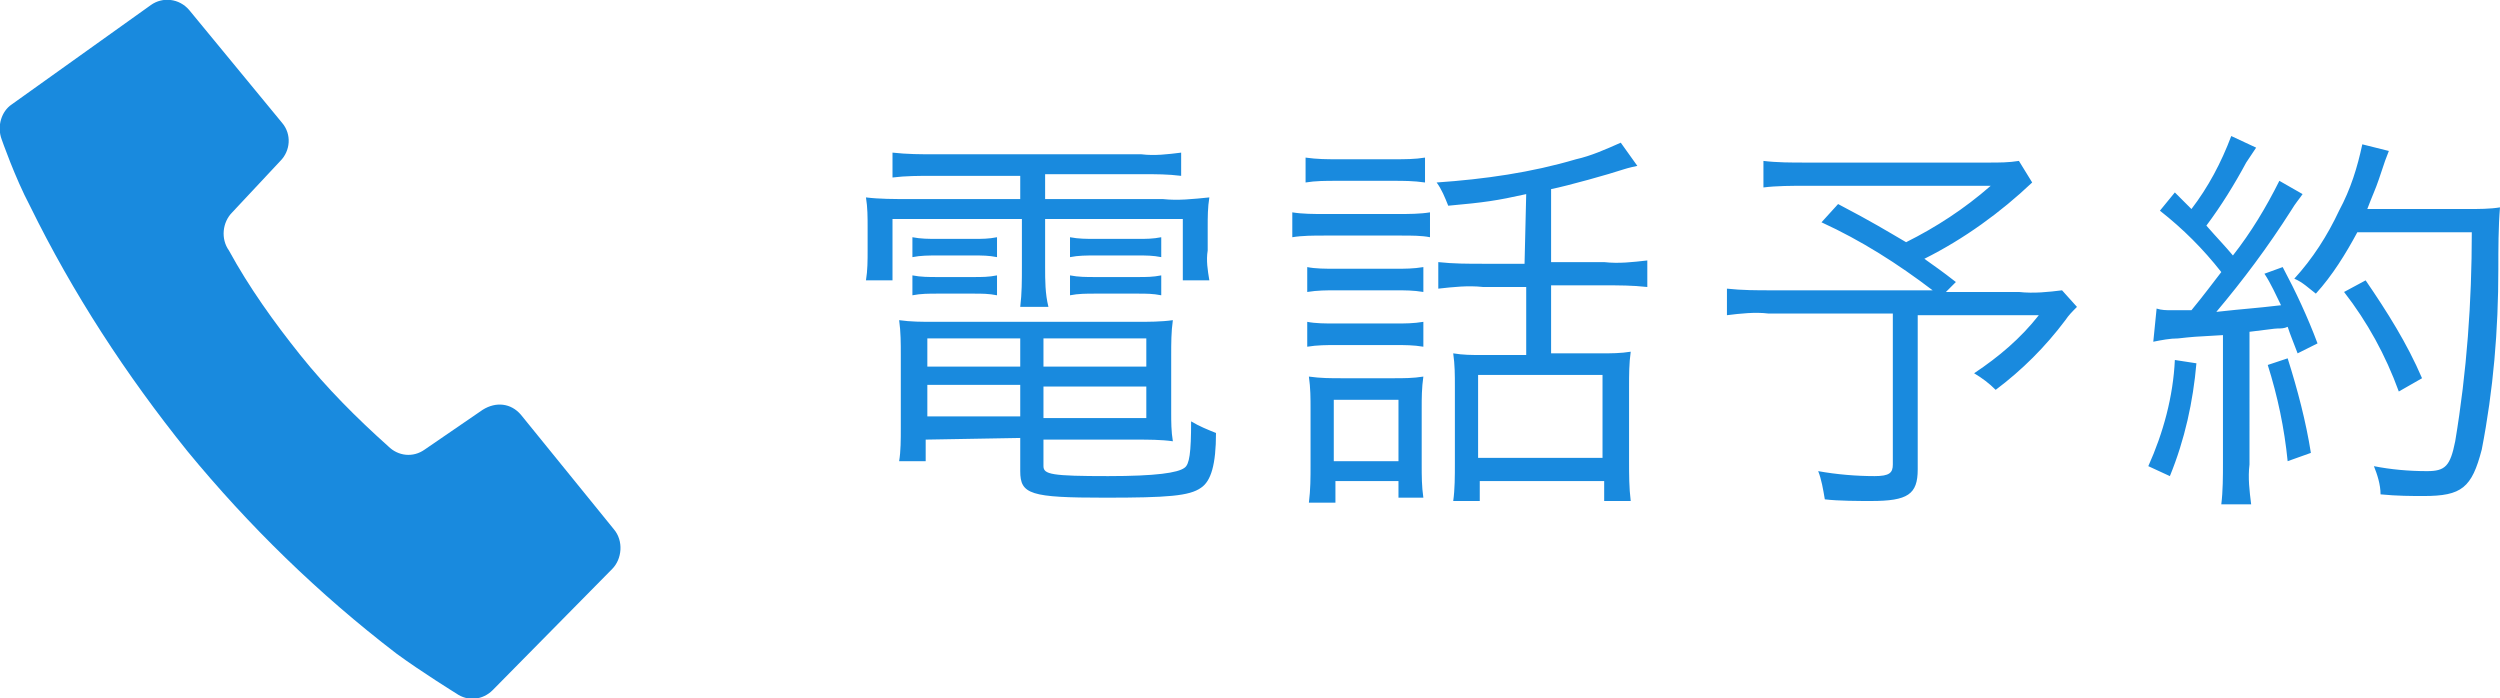
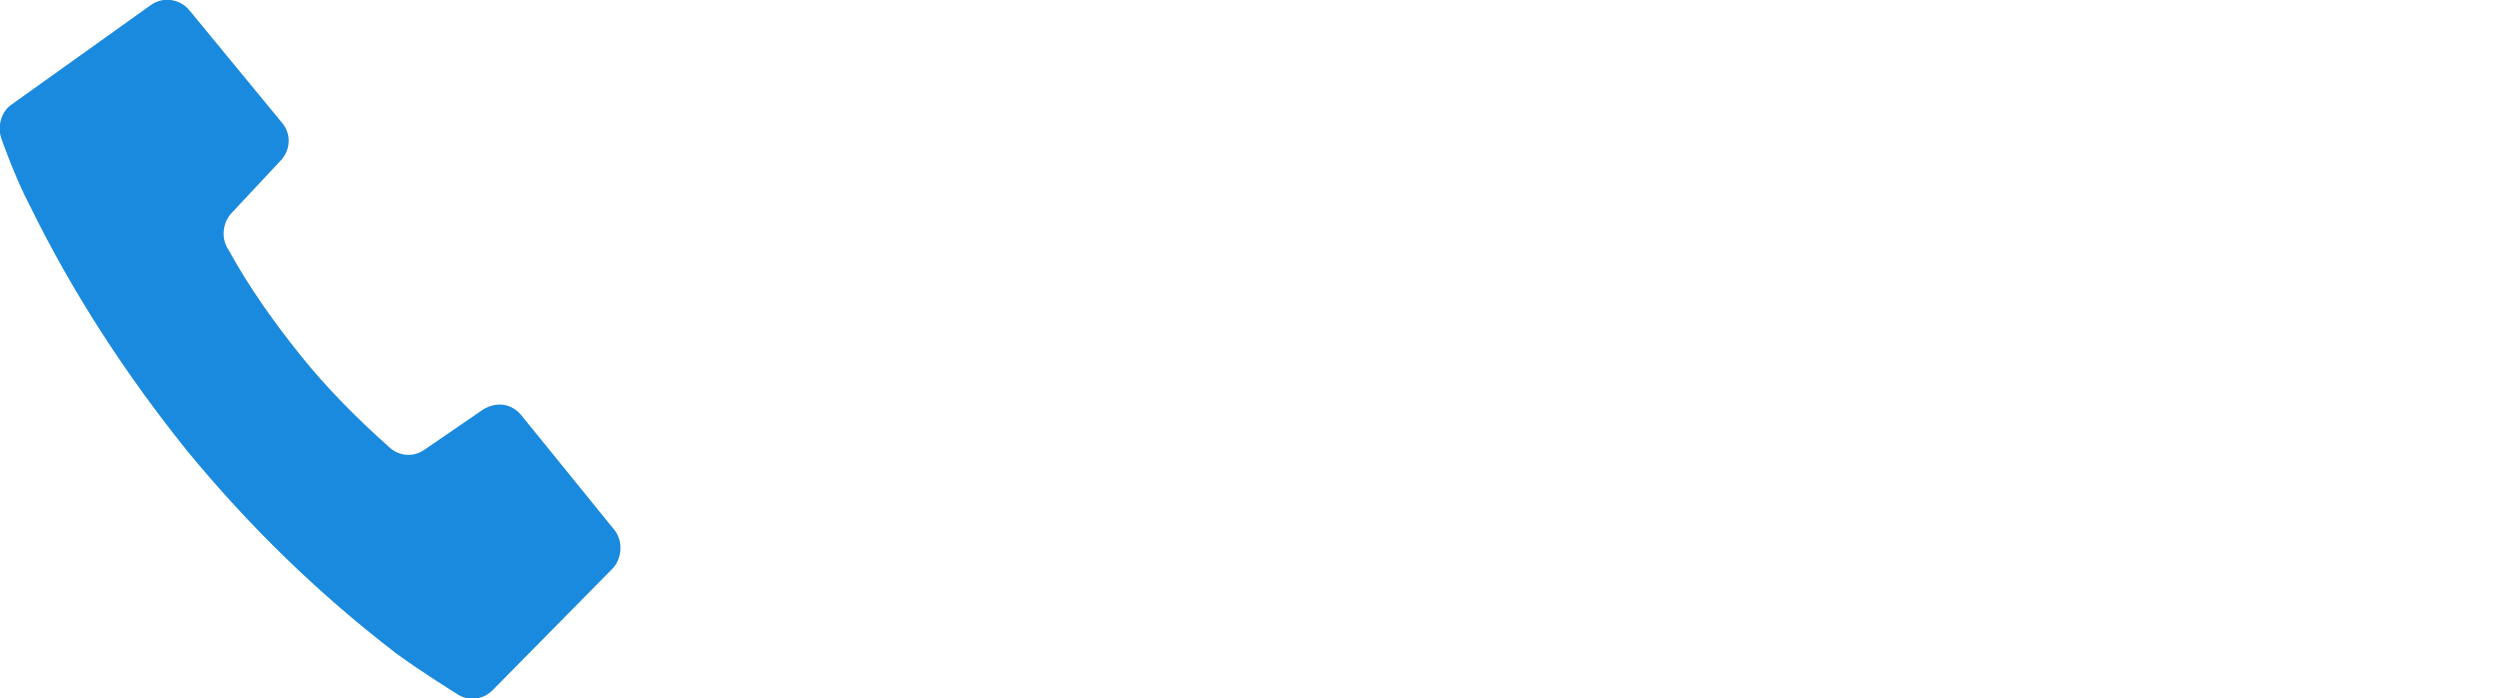
<svg xmlns="http://www.w3.org/2000/svg" version="1.1" id="電話予約" x="0px" y="0px" width="150.7px" height="42.1px" viewBox="0 0 150.7 42.1" style="enable-background:new 0 0 150.7 42.1;" xml:space="preserve">
  <style type="text/css">
	.st0{fill:#198ADE;}
</style>
  <path id="tel" class="st0" d="M14,12.8l2.9-3.1c0.6-0.6,0.7-1.6,0.1-2.3l-5.6-6.8c-0.6-0.7-1.6-0.8-2.3-0.3L0.7,6.3  C0.1,6.7-0.2,7.6,0.1,8.4c0,0,0.8,2.3,1.7,4c2.6,5.3,5.8,10.2,9.5,14.8c3.7,4.5,7.9,8.6,12.6,12.2c1.5,1.1,3.6,2.4,3.6,2.4  c0.7,0.5,1.6,0.4,2.2-0.2l7.2-7.3c0.6-0.6,0.7-1.7,0.1-2.4L31.4,25c-0.6-0.7-1.5-0.8-2.3-0.3l-3.5,2.4c-0.7,0.5-1.6,0.4-2.2-0.2  c-1.9-1.7-3.7-3.5-5.3-5.5c-1.6-2-3.1-4.1-4.3-6.3C13.3,14.4,13.4,13.4,14,12.8z" />
-   <path id="電話予約-2" class="st0" d="M61.5,10.6V12h-6.7c-0.9,0-1.8,0-2.6-0.1c0.1,0.6,0.1,1.2,0.1,1.8v1.4c0,0.6,0,1.2-0.1,1.8  h1.6v-3.7h7.8v2.9c0,0.8,0,1.6-0.1,2.4h1.7C63,17.7,63,16.9,63,16.1v-2.9h8.3v3.7h1.6c-0.1-0.6-0.2-1.2-0.1-1.8v-1.4  c0-0.6,0-1.2,0.1-1.8C71.9,12,71,12.1,70.1,12H63v-1.5h5.9c0.8,0,1.5,0,2.3,0.1V9.2c-0.8,0.1-1.6,0.2-2.4,0.1H56.3  c-0.8,0-1.6,0-2.5-0.1v1.5c0.8-0.1,1.6-0.1,2.4-0.1H61.5z M61.5,26.4v2c0,1.4,0.6,1.6,5.1,1.6c3.8,0,5.1-0.1,5.8-0.6  c0.6-0.4,0.9-1.4,0.9-3.3c-0.5-0.2-1-0.4-1.5-0.7c0,1.9-0.1,2.6-0.4,2.8c-0.4,0.3-1.7,0.5-4.6,0.5c-3.4,0-3.9-0.1-3.9-0.6v-1.6h5.6  c0.7,0,1.5,0,2.2,0.1c-0.1-0.6-0.1-1.2-0.1-1.7v-3.5c0-0.7,0-1.4,0.1-2.1c-0.7,0.1-1.5,0.1-2.2,0.1H56.3c-0.7,0-1.4,0-2.1-0.1  c0.1,0.7,0.1,1.4,0.1,2.1v4.4c0,0.7,0,1.4-0.1,2h1.6v-1.3L61.5,26.4L61.5,26.4z M61.5,20.4v1.7h-5.6v-1.7H61.5z M61.5,23.2v1.9h-5.6  v-1.9H61.5z M62.9,25.2v-1.9h6.2v1.9H62.9z M62.9,22.1v-1.7h6.2v1.7H62.9z M55,15.5c0.5-0.1,1-0.1,1.5-0.1h2.2c0.5,0,0.9,0,1.4,0.1  v-1.2c-0.5,0.1-0.9,0.1-1.4,0.1h-2.2c-0.5,0-1,0-1.5-0.1V15.5L55,15.5z M55,17.8c0.5-0.1,1-0.1,1.5-0.1h2.2c0.5,0,0.9,0,1.4,0.1  v-1.2c-0.5,0.1-0.9,0.1-1.4,0.1h-2.2c-0.5,0-1,0-1.5-0.1V17.8z M64.5,15.5c0.5-0.1,1-0.1,1.5-0.1h2.6c0.5,0,0.9,0,1.4,0.1v-1.2  c-0.5,0.1-0.9,0.1-1.4,0.1h-2.6c-0.5,0-1,0-1.5-0.1V15.5z M64.5,17.8c0.5-0.1,1-0.1,1.5-0.1h2.6c0.5,0,0.9,0,1.4,0.1v-1.2  c-0.5,0.1-0.9,0.1-1.4,0.1h-2.6c-0.5,0-1,0-1.5-0.1V17.8z M91.9,15.9h-2.5c-0.9,0-1.8,0-2.7-0.1v1.6c0.9-0.1,1.8-0.2,2.7-0.1h2.6  v4.1h-2.7c-0.6,0-1.1,0-1.7-0.1c0.1,0.7,0.1,1.3,0.1,2v4.6c0,0.8,0,1.6-0.1,2.3h1.6V29h7.5v1.2h1.6c-0.1-0.8-0.1-1.6-0.1-2.4v-4.5  c0-0.7,0-1.4,0.1-2.1c-0.6,0.1-1.2,0.1-1.8,0.1h-3v-4.1h3.2c0.9,0,1.7,0,2.6,0.1v-1.6c-0.9,0.1-1.7,0.2-2.6,0.1h-3.2v-4.4  c1-0.2,3.5-0.9,4.4-1.2c0,0,0.3-0.1,0.8-0.2l-1-1.4c-0.9,0.4-1.8,0.8-2.7,1c-2.7,0.8-5.5,1.2-8.4,1.4c0.3,0.4,0.5,0.9,0.7,1.4  c2.2-0.2,2.9-0.3,4.7-0.7L91.9,15.9L91.9,15.9z M89.1,22.6h7.5v5h-7.5V22.6z M78.7,11c0.6-0.1,1.2-0.1,1.9-0.1h3.4  c0.6,0,1.2,0,1.9,0.1V9.5c-0.6,0.1-1.2,0.1-1.9,0.1h-3.4c-0.6,0-1.2,0-1.9-0.1V11z M77.9,14.3c0.6-0.1,1.3-0.1,1.9-0.1h4.7  c0.6,0,1.2,0,1.7,0.1v-1.5c-0.6,0.1-1.3,0.1-1.9,0.1h-4.5c-0.6,0-1.3,0-1.9-0.1V14.3z M78.8,17.6c0.6-0.1,1.2-0.1,1.7-0.1h3.6  c0.6,0,1.1,0,1.7,0.1v-1.5c-0.6,0.1-1.1,0.1-1.7,0.1h-3.6c-0.6,0-1.2,0-1.7-0.1V17.6z M78.8,20.9c0.6-0.1,1.2-0.1,1.7-0.1h3.6  c0.6,0,1.1,0,1.7,0.1v-1.5c-0.6,0.1-1.1,0.1-1.7,0.1h-3.6c-0.6,0-1.2,0-1.7-0.1V20.9z M80.5,29h3.8v1h1.5c-0.1-0.7-0.1-1.3-0.1-2  v-3.4c0-0.6,0-1.2,0.1-1.9c-0.6,0.1-1.2,0.1-1.8,0.1h-3.1c-0.7,0-1.3,0-2-0.1c0.1,0.7,0.1,1.3,0.1,2V28c0,0.8,0,1.5-0.1,2.3h1.6  L80.5,29L80.5,29z M80.4,24.1h3.9v3.7h-3.9V24.1z M121.7,9.7c-0.6,0.1-1.2,0.1-1.8,0.1h-11.1c-0.8,0-1.7,0-2.5-0.1v1.6  c0.8-0.1,1.7-0.1,2.5-0.1H120c-1.6,1.4-3.3,2.5-5.1,3.4c-1.2-0.7-2-1.2-4.1-2.3l-1,1.1c2.4,1.1,4.6,2.5,6.7,4.1h-9.7  c-0.9,0-1.8,0-2.7-0.1V19c0.8-0.1,1.7-0.2,2.5-0.1h7.5v9.1c0,0.5-0.2,0.7-1.1,0.7c-1.1,0-2.3-0.1-3.4-0.3c0.2,0.5,0.3,1.1,0.4,1.7  c0.8,0.1,2.1,0.1,2.8,0.1c2.2,0,2.8-0.4,2.8-1.9v-9.3h7.3c-1.1,1.4-2.4,2.5-3.9,3.5c0.5,0.3,0.9,0.6,1.3,1c1.6-1.2,3-2.6,4.2-4.2  c0.2-0.3,0.4-0.5,0.7-0.8l-0.9-1c-0.8,0.1-1.7,0.2-2.6,0.1h-4.4l0.6-0.6c-0.9-0.7-1.2-0.9-1.9-1.4c2.4-1.2,4.6-2.8,6.5-4.6  L121.7,9.7z M129.8,20.6c0.5-0.1,1-0.2,1.5-0.2c0.9-0.1,0.9-0.1,2.7-0.2v7.7c0,0.8,0,1.7-0.1,2.5h1.8c-0.1-0.8-0.2-1.6-0.1-2.4V20  c0.9-0.1,1.5-0.2,1.7-0.2c0.2,0,0.4,0,0.6-0.1c0.2,0.6,0.3,0.8,0.6,1.6l1.2-0.6c-0.6-1.6-1.3-3.1-2.1-4.6l-1.1,0.4  c0.4,0.6,0.7,1.3,1,1.9c-1.7,0.2-2.1,0.2-3.9,0.4c1.6-1.9,3.1-3.9,4.5-6.1c0.3-0.5,0.5-0.7,0.7-1l-1.4-0.8c-0.8,1.6-1.7,3.1-2.8,4.5  c-0.5-0.6-0.9-1-1.6-1.8c0.9-1.2,1.7-2.5,2.4-3.8c0.2-0.3,0.4-0.6,0.6-0.9l-1.5-0.7c-0.6,1.6-1.4,3.1-2.4,4.4c-0.4-0.4-0.5-0.5-1-1  l-0.9,1.1c1.4,1.1,2.6,2.3,3.7,3.7c-0.7,0.9-0.9,1.2-1.8,2.3c-0.4,0-1.1,0-1.2,0c-0.3,0-0.6,0-0.9-0.1L129.8,20.6z M149,14  c0,4.2-0.3,8.4-1,12.6c-0.3,1.5-0.6,1.8-1.7,1.8c-1.1,0-2.2-0.1-3.2-0.3c0.2,0.5,0.4,1.1,0.4,1.7c1,0.1,1.9,0.1,2.6,0.1  c2.3,0,2.9-0.5,3.5-2.8c0.7-3.6,1-7.2,1-10.9c0-1.2,0-2.5,0.1-3.7c-0.6,0.1-1.3,0.1-2,0.1h-6c0.3-0.8,0.5-1.2,0.7-1.8  c0.4-1.2,0.4-1.2,0.6-1.7l-1.6-0.4c-0.3,1.4-0.7,2.7-1.4,4c-0.7,1.5-1.6,2.9-2.7,4.1c0.5,0.2,0.9,0.6,1.3,0.9c1-1.1,1.8-2.4,2.5-3.7  L149,14L149,14z M131.1,21.7c-0.1,2.2-0.7,4.4-1.6,6.4l1.3,0.6c0.9-2.2,1.4-4.5,1.6-6.8L131.1,21.7z M136.7,22  c0.6,1.9,1,3.8,1.2,5.8l1.4-0.5c-0.3-1.9-0.8-3.8-1.4-5.7L136.7,22z M146,22.8c-0.9-2.1-2.1-4-3.4-5.9l-1.3,0.7  c1.4,1.8,2.5,3.8,3.3,6L146,22.8z" />
</svg>